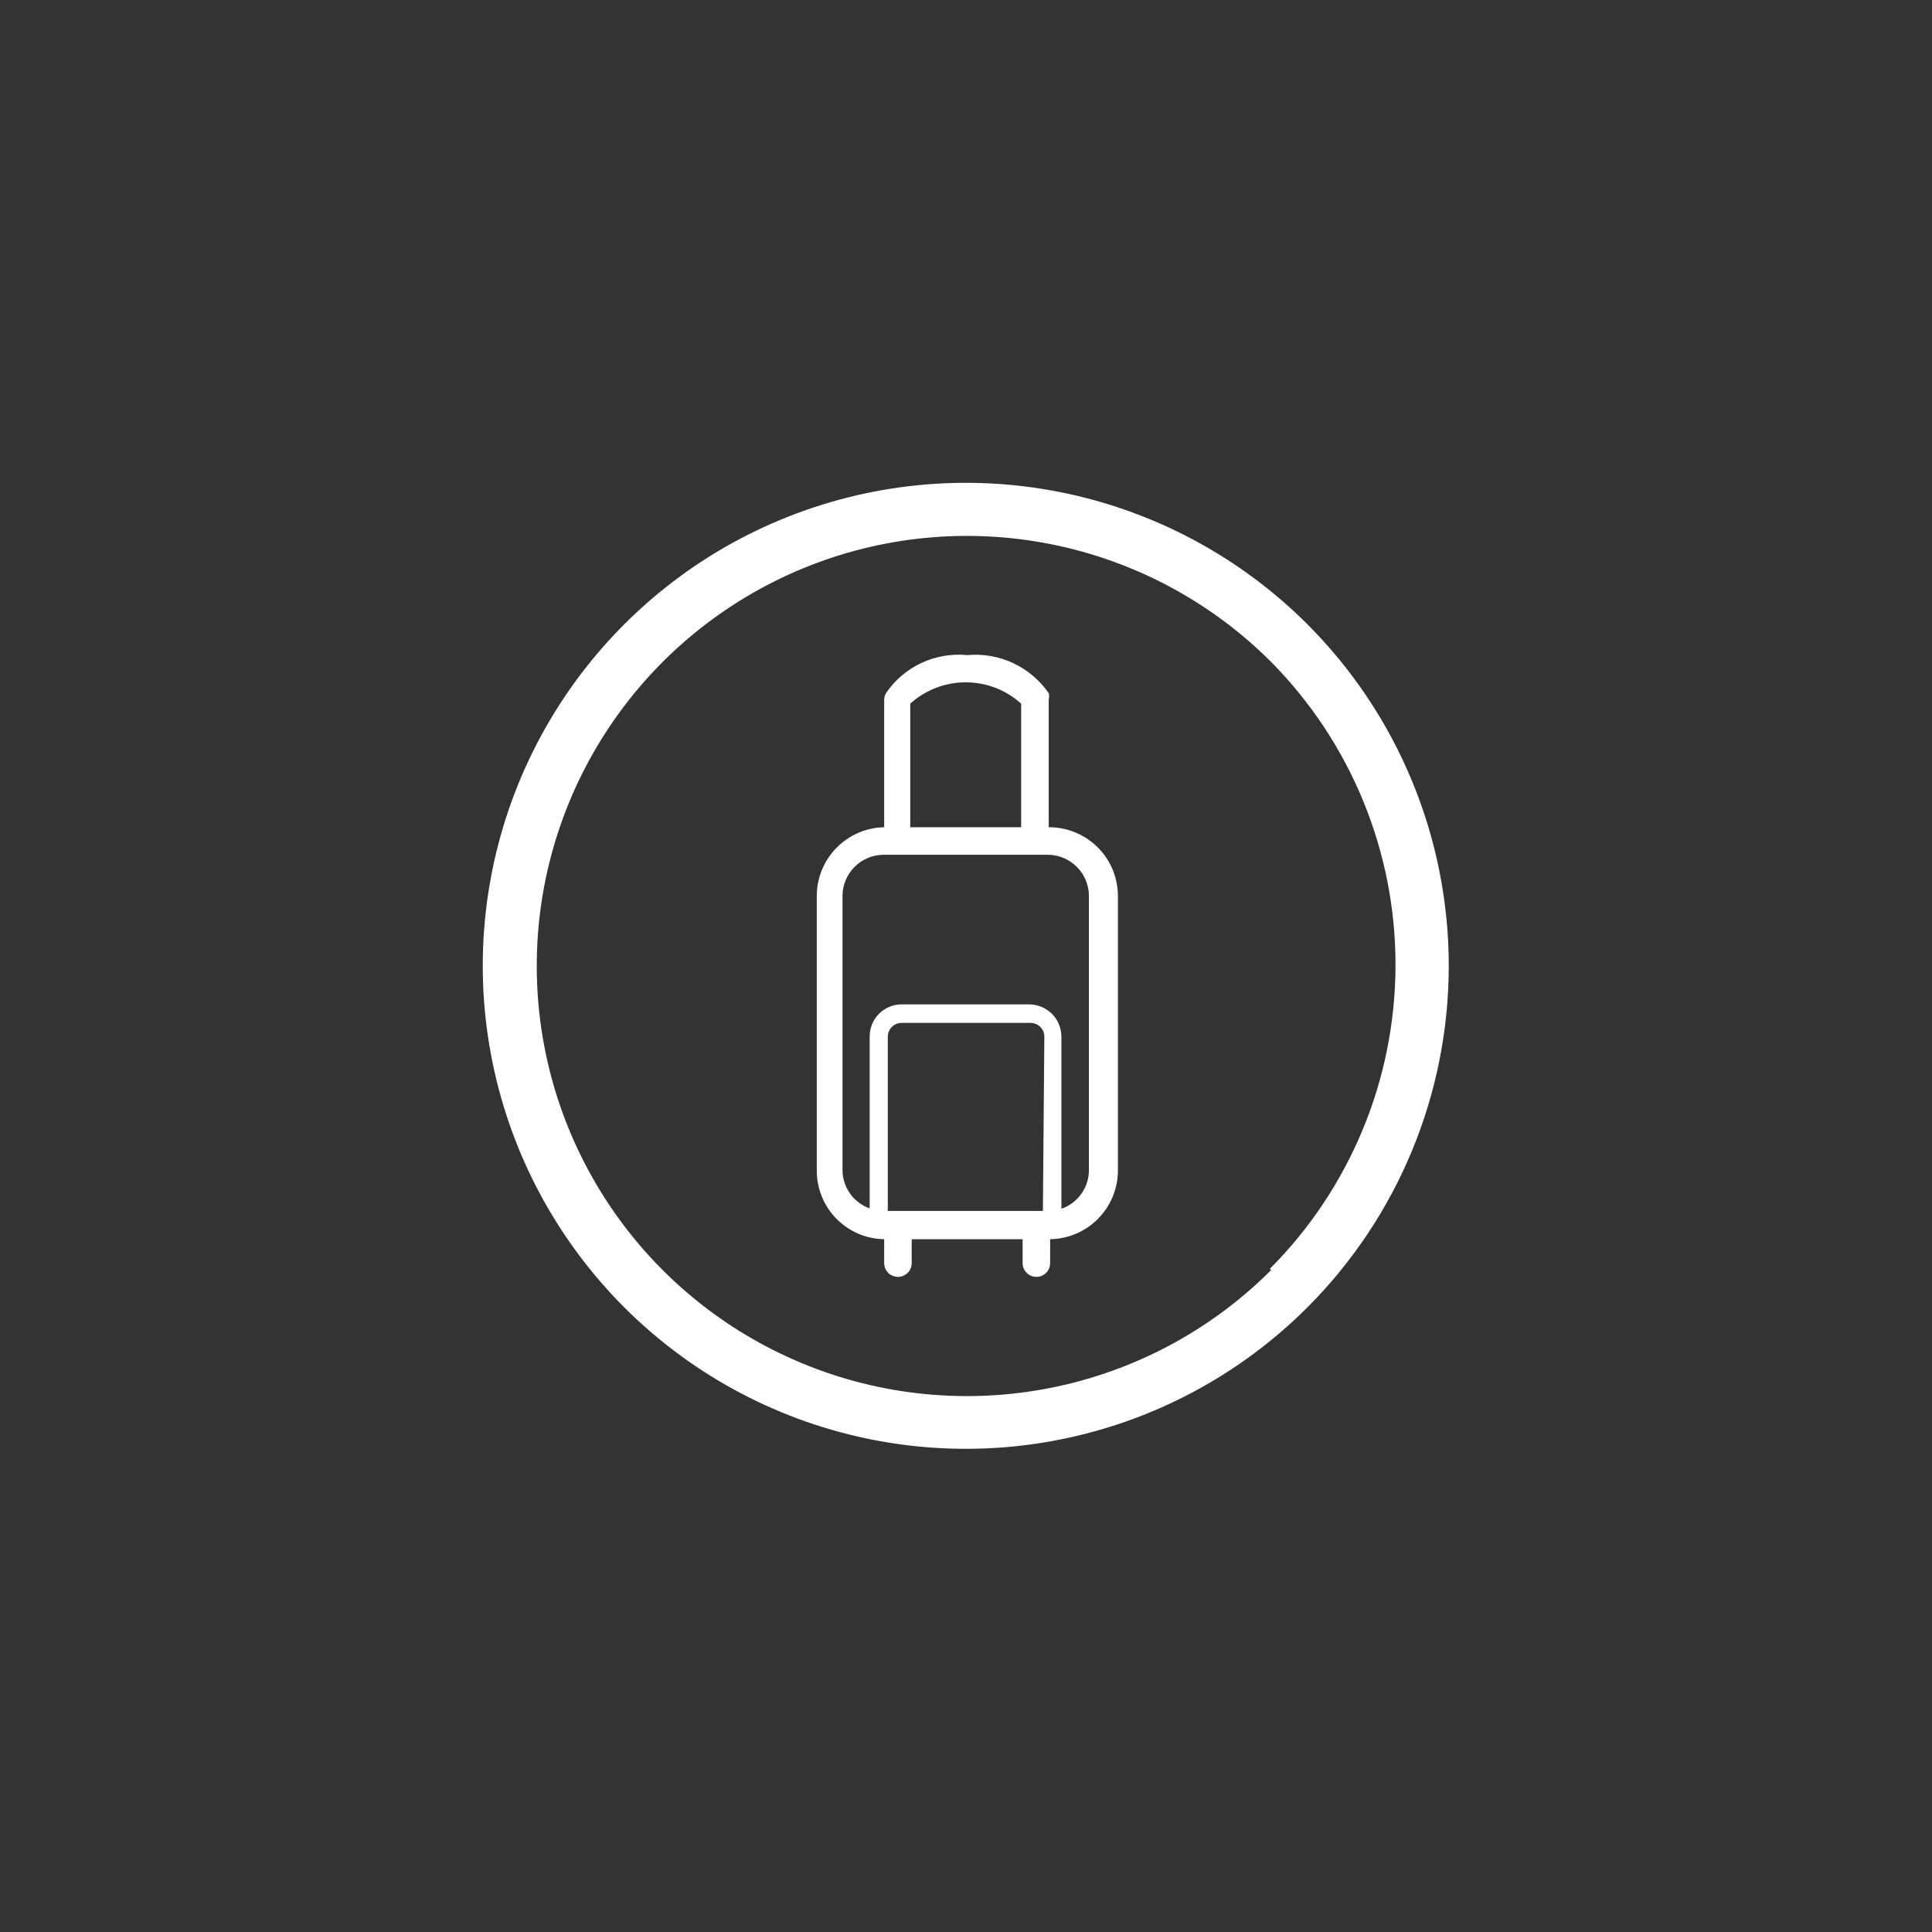
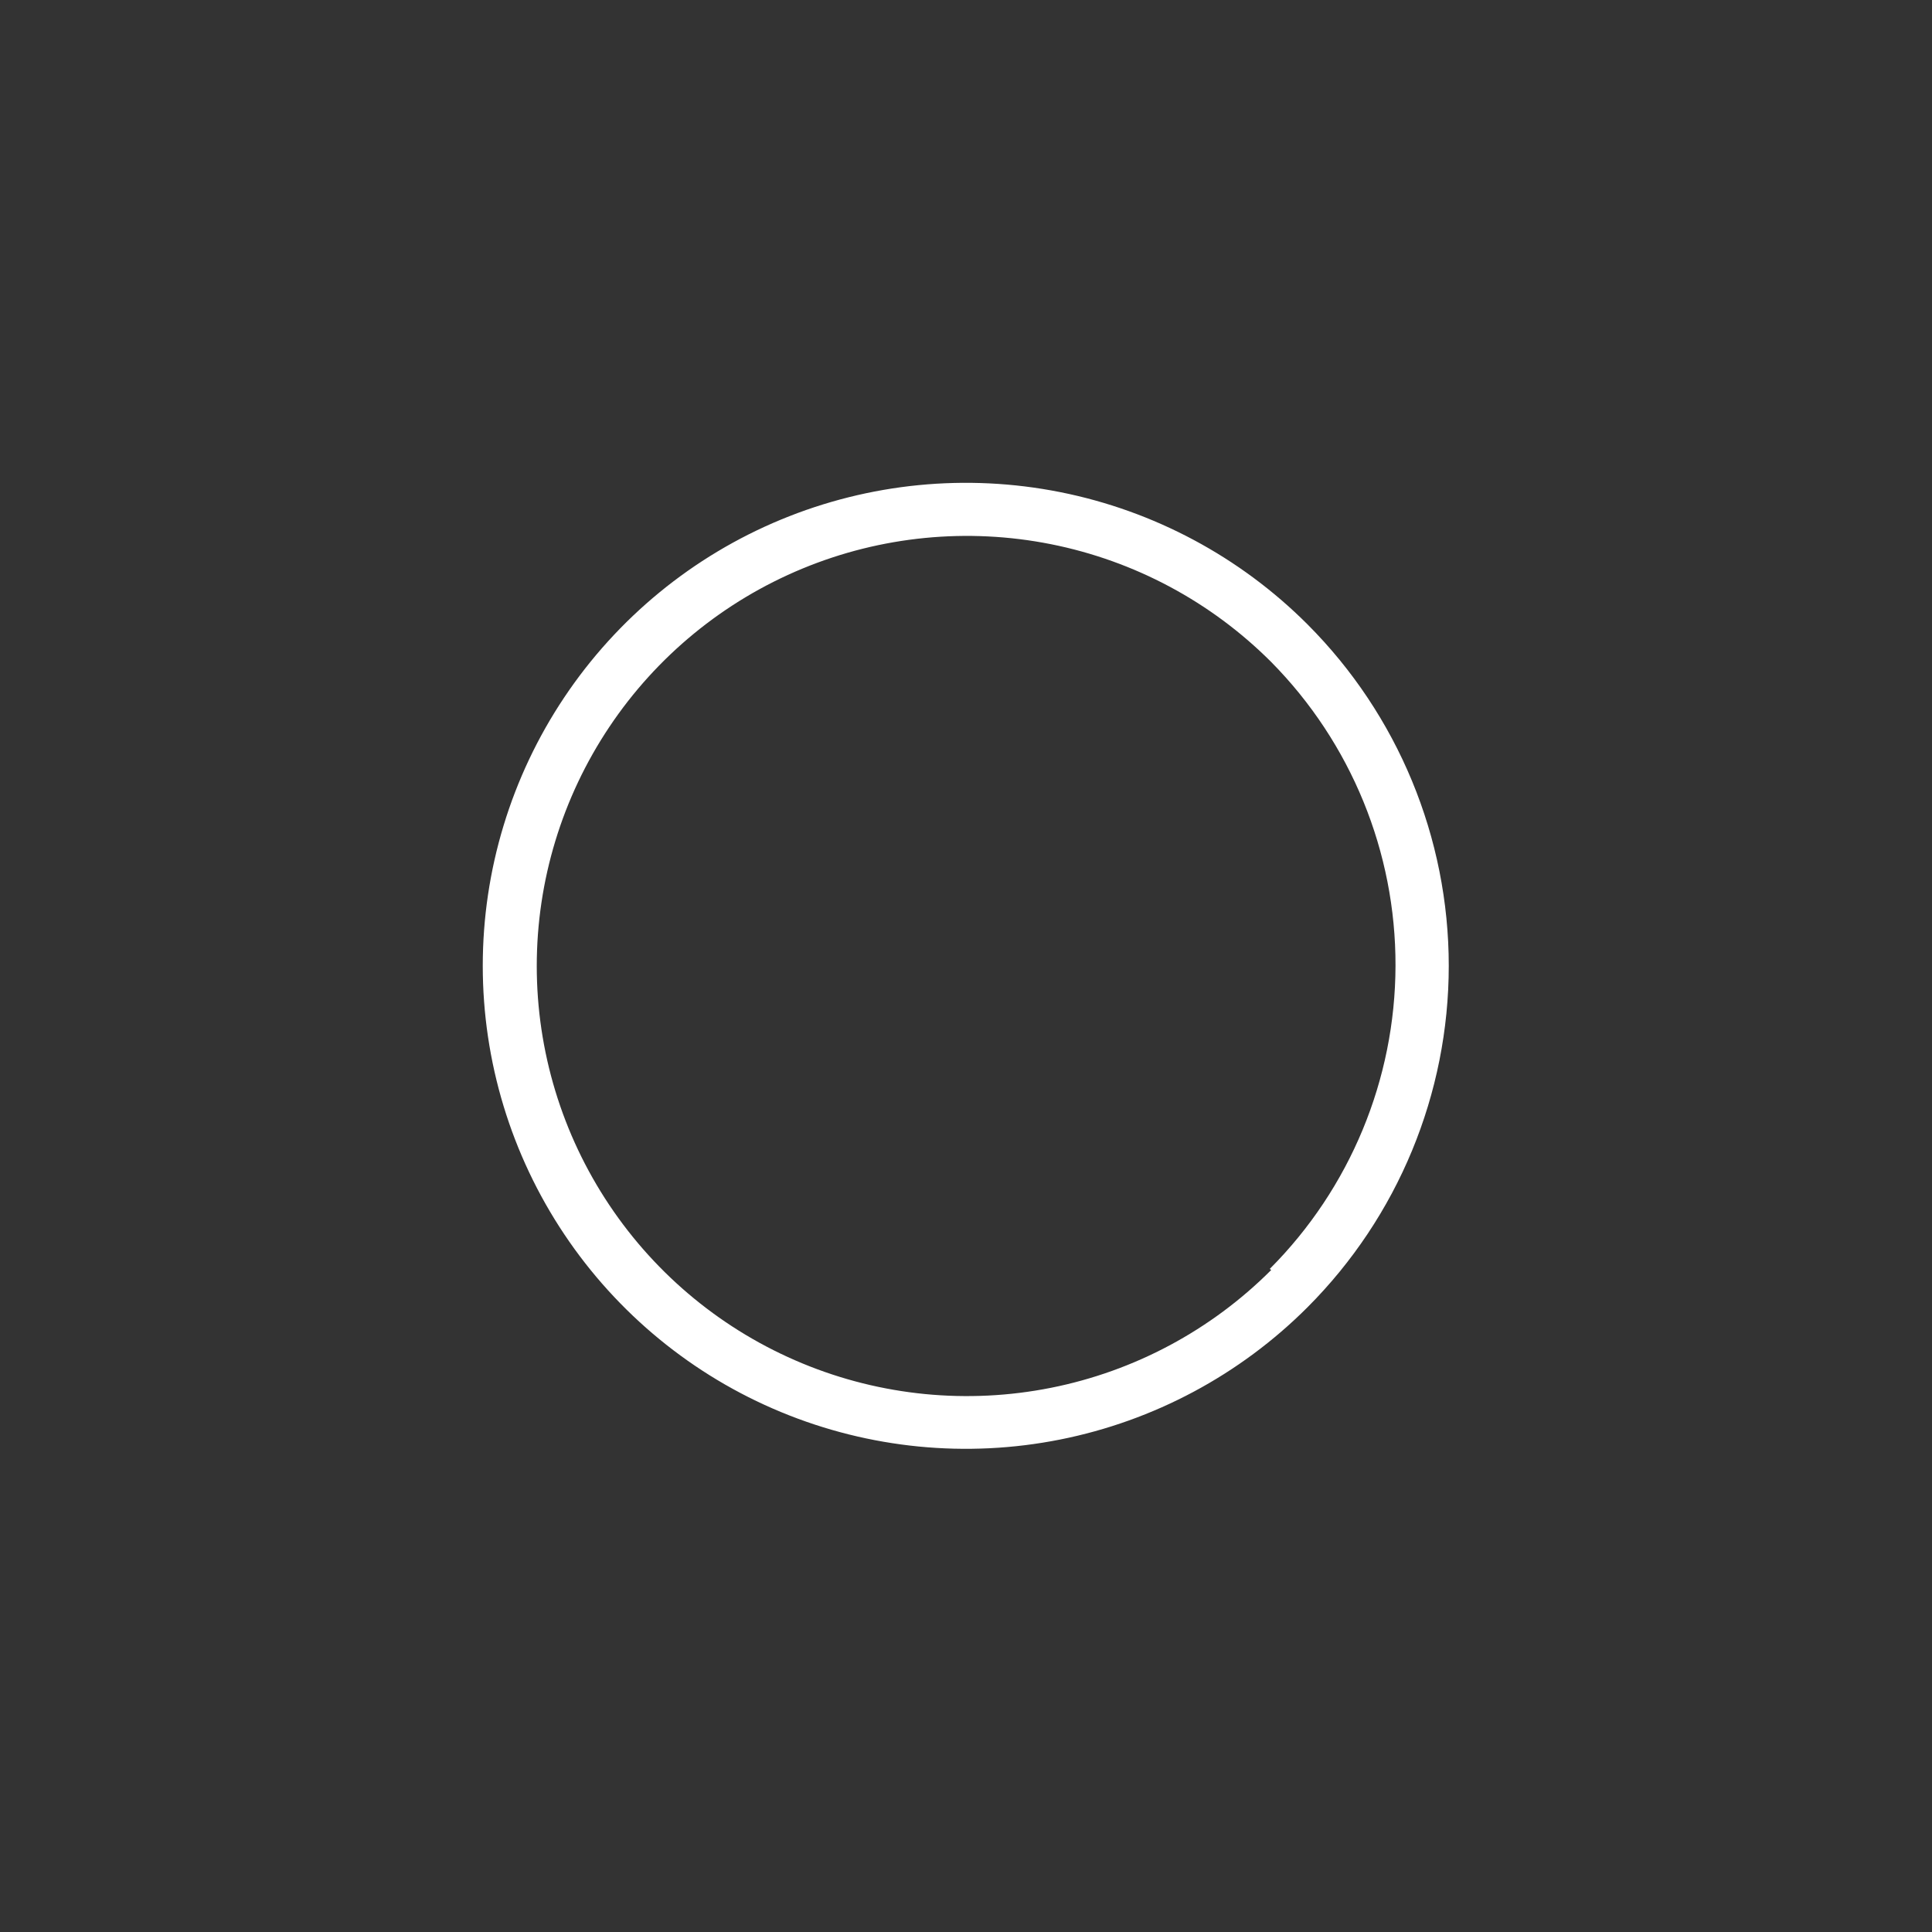
<svg xmlns="http://www.w3.org/2000/svg" width="80" height="80" viewBox="0 0 80 80" fill="none">
  <rect x="0" y="0" width="80" height="80" fill="#333333" stroke="none" />
-   <path d="M43.425 34.254V28.972C43.447 28.884 43.447 28.791 43.425 28.702C43.052 28.164 42.543 27.734 41.95 27.457C41.356 27.18 40.7 27.066 40.048 27.127C39.398 27.063 38.742 27.175 38.151 27.453C37.559 27.73 37.053 28.162 36.687 28.702C36.639 28.784 36.613 28.877 36.612 28.972V34.254C35.869 34.269 35.161 34.574 34.64 35.104C34.118 35.634 33.824 36.346 33.821 37.089V48.477C33.821 49.221 34.113 49.936 34.635 50.467C35.157 50.997 35.867 51.301 36.612 51.313V52.303C36.612 52.454 36.672 52.599 36.779 52.706C36.886 52.813 37.031 52.873 37.182 52.873C37.333 52.873 37.478 52.813 37.585 52.706C37.692 52.599 37.752 52.454 37.752 52.303V51.313H42.344V52.303C42.344 52.454 42.404 52.599 42.511 52.706C42.618 52.813 42.763 52.873 42.914 52.873C43.066 52.873 43.211 52.813 43.318 52.706C43.424 52.599 43.484 52.454 43.484 52.303V51.313C44.23 51.301 44.942 50.998 45.466 50.468C45.991 49.937 46.287 49.223 46.291 48.477V37.089C46.289 36.715 46.213 36.345 46.068 35.999C45.923 35.654 45.711 35.341 45.445 35.078C45.179 34.815 44.863 34.606 44.517 34.465C44.17 34.323 43.799 34.252 43.425 34.254ZM37.692 29.137C38.321 28.568 39.139 28.253 39.988 28.253C40.837 28.253 41.655 28.568 42.284 29.137V34.254H37.692V29.137ZM43.184 50.142H36.762V42.926C36.762 42.775 36.822 42.63 36.929 42.523C37.036 42.416 37.181 42.356 37.332 42.356H42.674C42.825 42.356 42.971 42.416 43.077 42.523C43.184 42.63 43.244 42.775 43.244 42.926L43.184 50.142ZM45.09 48.447C45.091 48.8 44.981 49.145 44.777 49.432C44.572 49.72 44.283 49.937 43.95 50.053V42.926C43.95 42.572 43.809 42.232 43.559 41.981C43.308 41.731 42.968 41.59 42.614 41.59H37.332C37.157 41.59 36.984 41.625 36.823 41.692C36.662 41.76 36.516 41.858 36.393 41.982C36.27 42.107 36.173 42.254 36.108 42.416C36.042 42.578 36.01 42.751 36.011 42.926V50.038C35.683 49.92 35.399 49.705 35.197 49.42C34.996 49.136 34.887 48.796 34.886 48.447V37.089C34.89 36.641 35.07 36.212 35.387 35.895C35.704 35.578 36.133 35.398 36.582 35.394H43.395C43.843 35.398 44.272 35.578 44.589 35.895C44.906 36.212 45.086 36.641 45.09 37.089V48.447Z" fill="white" />
  <path d="M54.139 25.852C51.342 23.054 47.777 21.149 43.897 20.377C40.017 19.605 35.995 20.001 32.339 21.515C28.684 23.028 25.56 25.592 23.362 28.881C21.163 32.17 19.99 36.037 19.99 39.992C19.99 43.948 21.163 47.815 23.362 51.104C25.56 54.393 28.684 56.957 32.339 58.47C35.995 59.984 40.017 60.38 43.897 59.608C47.777 58.836 51.342 56.931 54.139 54.133C57.886 50.381 59.99 45.295 59.99 39.992C59.99 34.69 57.886 29.604 54.139 25.852V25.852ZM52.638 52.588C50.148 55.08 46.974 56.778 43.518 57.466C40.063 58.154 36.48 57.803 33.225 56.455C29.969 55.108 27.186 52.825 25.229 49.896C23.271 46.967 22.226 43.523 22.226 40C22.226 36.477 23.271 33.033 25.229 30.104C27.186 27.175 29.969 24.892 33.225 23.545C36.48 22.197 40.063 21.846 43.518 22.534C46.974 23.222 50.148 24.92 52.638 27.412C55.947 30.761 57.797 35.282 57.785 39.99C57.774 44.697 55.903 49.21 52.578 52.543L52.638 52.588Z" fill="white" />
</svg>